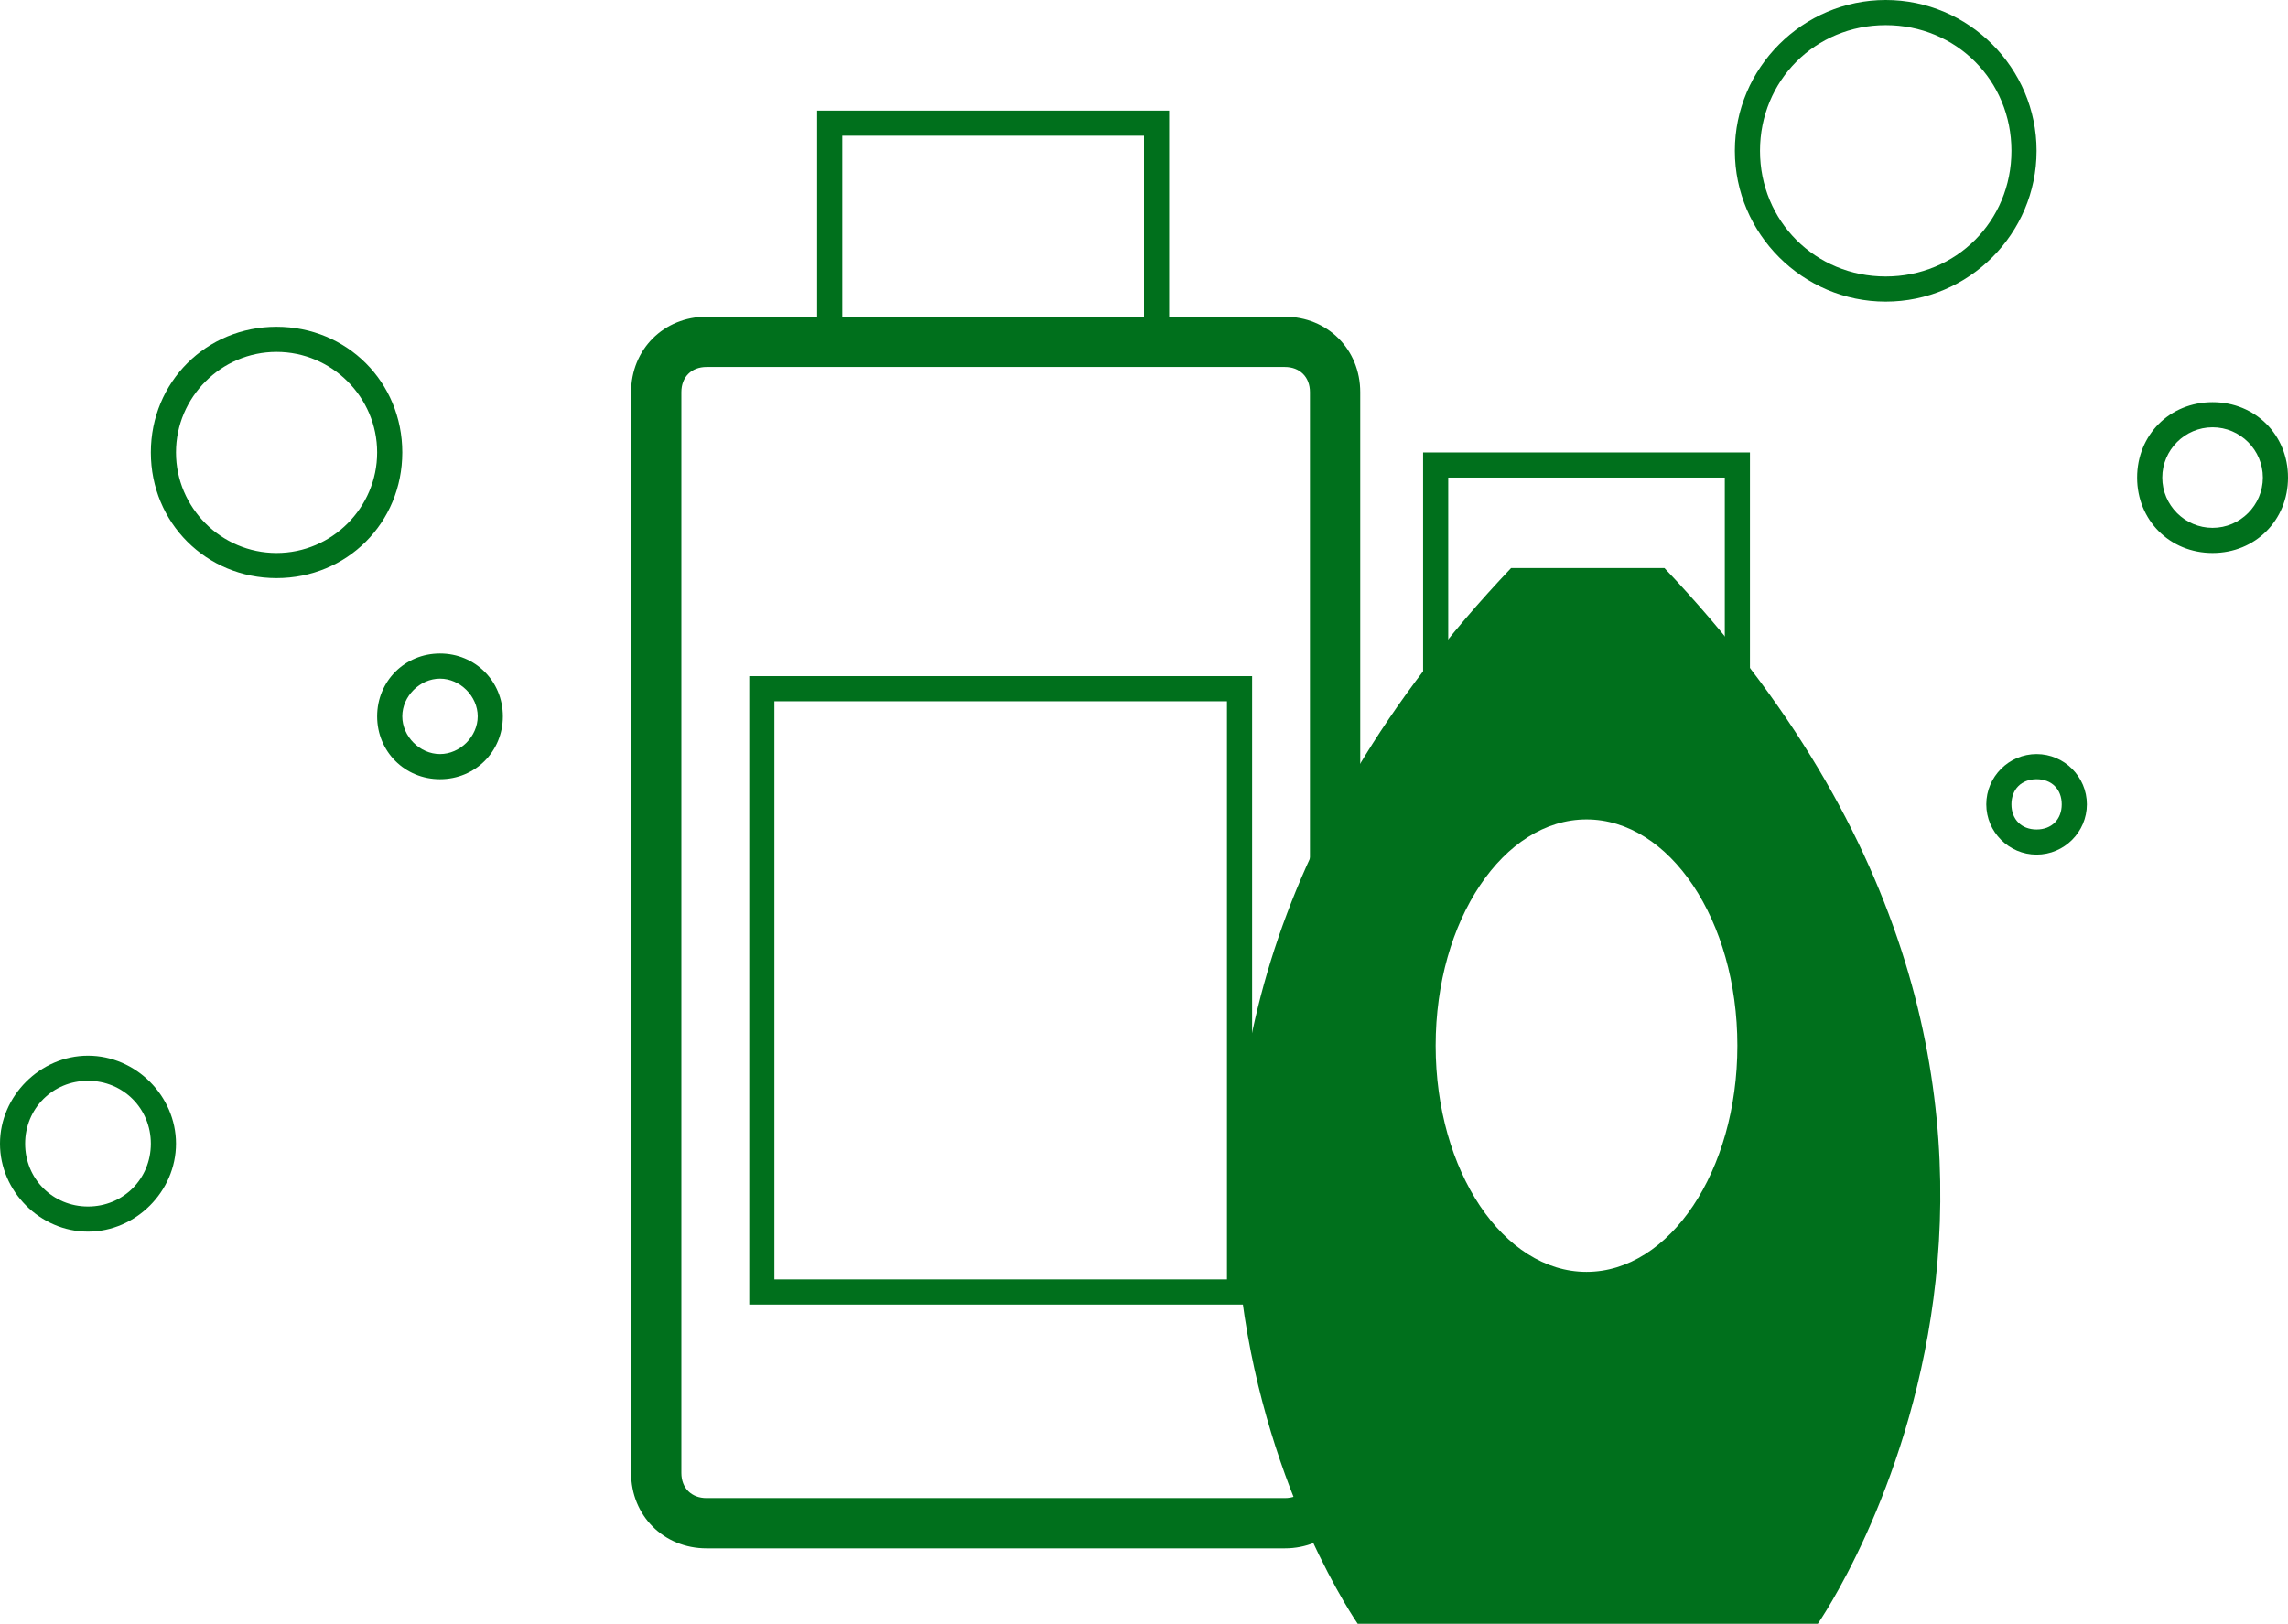
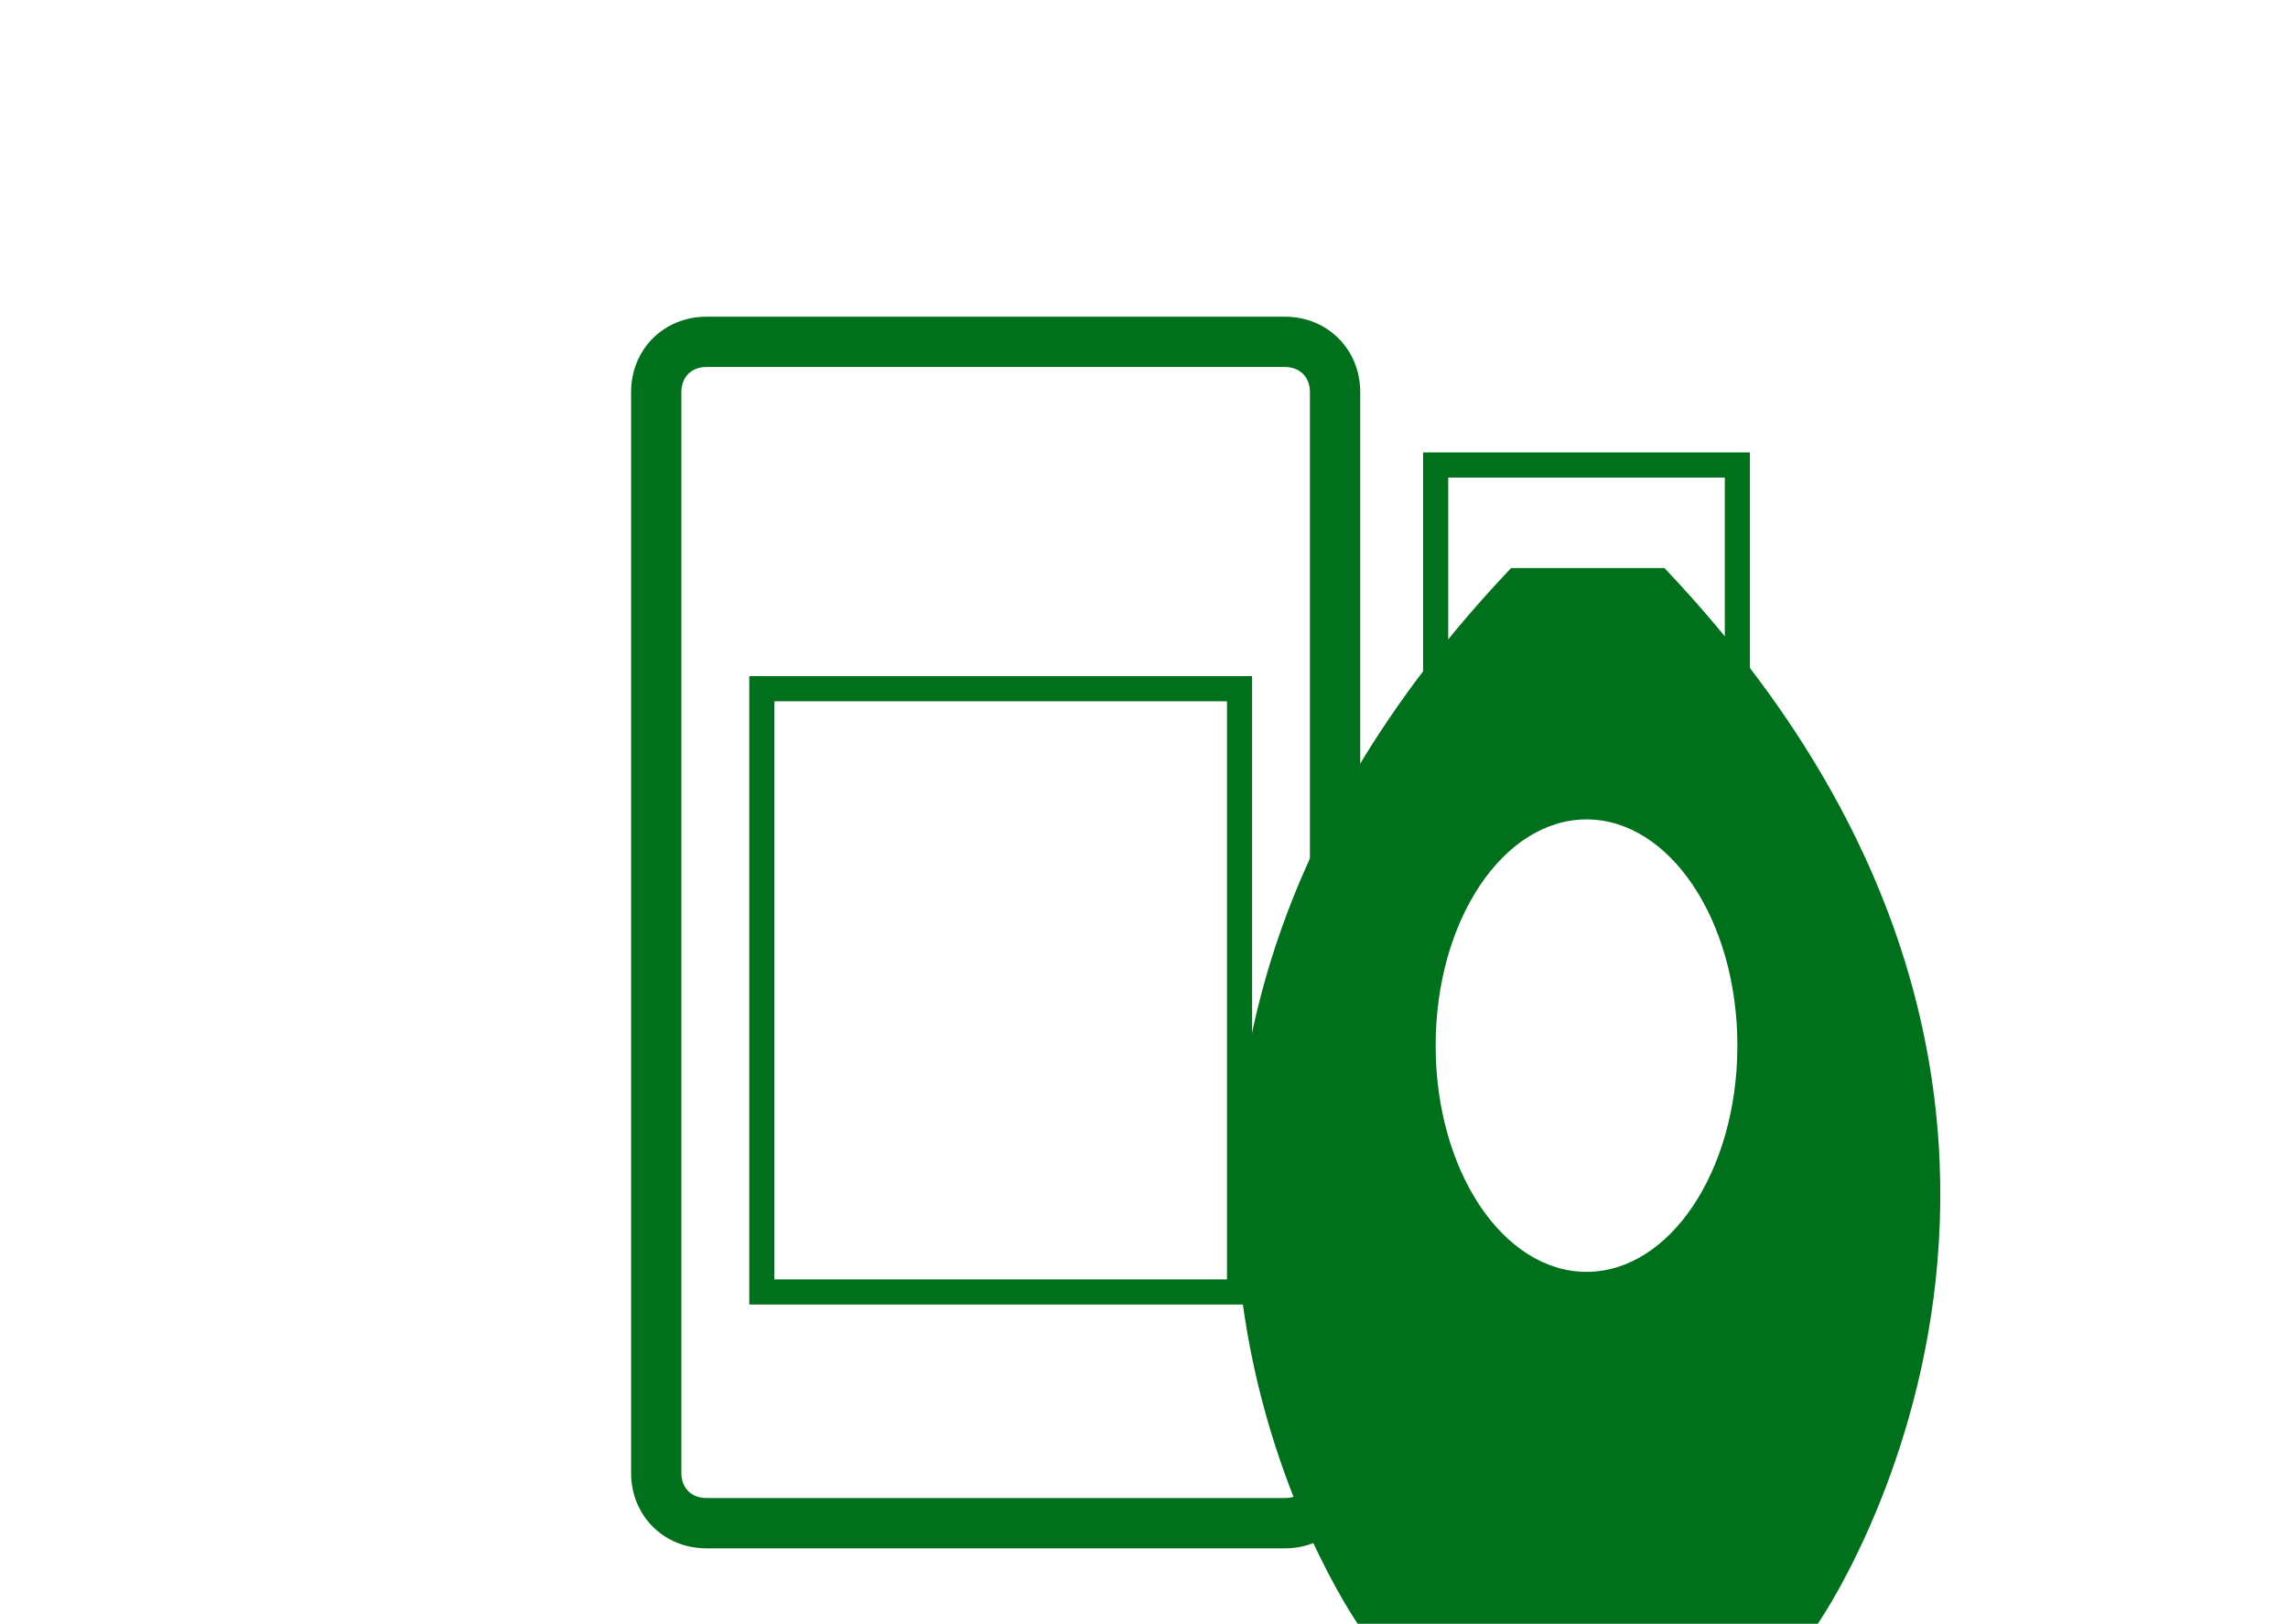
<svg xmlns="http://www.w3.org/2000/svg" version="1.1" id="Mode_Isolation" x="0px" y="0px" viewBox="0 0 91 64.6" enable-background="new 0 0 91 64.6" xml:space="preserve">
  <g id="XMLID_450_">
    <g id="XMLID_9_">
      <path fill-rule="evenodd" clip-rule="evenodd" fill="#00701C" d="M66.2,22.6h-6.1c-20.4,21.5-6.1,42-6.1,42h18.3    C72.3,64.6,86.6,44.1,66.2,22.6z M63.1,50.6c-3.3,0-6-4-6-9c0-5,2.7-9,6-9c3.3,0,6,4,6,9C69.1,46.6,66.4,50.6,63.1,50.6z" />
    </g>
  </g>
  <g id="XMLID_349_">
    <path id="XMLID_16_" fill="#00701C" d="M69.6,28h-13V18h13V28z M57.6,27h11v-8h-11V27z" />
  </g>
  <g id="XMLID_351_">
    <path id="XMLID_13_" fill="#00701C" d="M51.1,61.6h-23c-1.7,0-3-1.3-3-3v-43c0-1.7,1.3-3,3-3h23c1.7,0,3,1.3,3,3v43   C54.1,60.3,52.8,61.6,51.1,61.6z M28.1,14.6c-0.6,0-1,0.4-1,1v43c0,0.6,0.4,1,1,1h23c0.6,0,1-0.4,1-1v-43c0-0.6-0.4-1-1-1H28.1z" />
  </g>
  <g id="XMLID_353_">
-     <path id="XMLID_7_" fill="#00701C" d="M46.5,14.4h-14v-10h14V14.4z M33.5,13.4h12v-8h-12V13.4z" />
-   </g>
+     </g>
  <g id="XMLID_355_">
    <path id="XMLID_4_" fill="#00701C" d="M49.8,51.9h-20v-25h20V51.9z M30.8,50.9h18v-23h-18V50.9z" />
  </g>
  <g id="XMLID_357_">
    <g id="XMLID_2_">
-       <path id="XMLID_18_" fill="#00701C" d="M3.5,49C1.6,49,0,47.4,0,45.5S1.6,42,3.5,42S7,43.6,7,45.5S5.4,49,3.5,49z M3.5,43    C2.1,43,1,44.1,1,45.5S2.1,48,3.5,48S6,46.9,6,45.5S4.9,43,3.5,43z M81,34c-1.1,0-2-0.9-2-2c0-1.1,0.9-2,2-2s2,0.9,2,2    C83,33.1,82.1,34,81,34z M81,31c-0.6,0-1,0.4-1,1c0,0.6,0.4,1,1,1s1-0.4,1-1C82,31.4,81.6,31,81,31z M17.5,31    c-1.4,0-2.5-1.1-2.5-2.5s1.1-2.5,2.5-2.5s2.5,1.1,2.5,2.5S18.9,31,17.5,31z M17.5,27c-0.8,0-1.5,0.7-1.5,1.5s0.7,1.5,1.5,1.5    s1.5-0.7,1.5-1.5S18.3,27,17.5,27z M11,23c-2.8,0-5-2.2-5-5s2.2-5,5-5s5,2.2,5,5S13.8,23,11,23z M11,14c-2.2,0-4,1.8-4,4    s1.8,4,4,4s4-1.8,4-4S13.2,14,11,14z M88,22c-1.7,0-3-1.3-3-3s1.3-3,3-3s3,1.3,3,3S89.7,22,88,22z M88,17c-1.1,0-2,0.9-2,2    s0.9,2,2,2s2-0.9,2-2S89.1,17,88,17z M75,12c-3.3,0-6-2.7-6-6c0-3.3,2.7-6,6-6s6,2.7,6,6C81,9.3,78.3,12,75,12z M75,1    c-2.8,0-5,2.2-5,5c0,2.8,2.2,5,5,5s5-2.2,5-5C80,3.2,77.8,1,75,1z" />
-     </g>
+       </g>
  </g>
</svg>